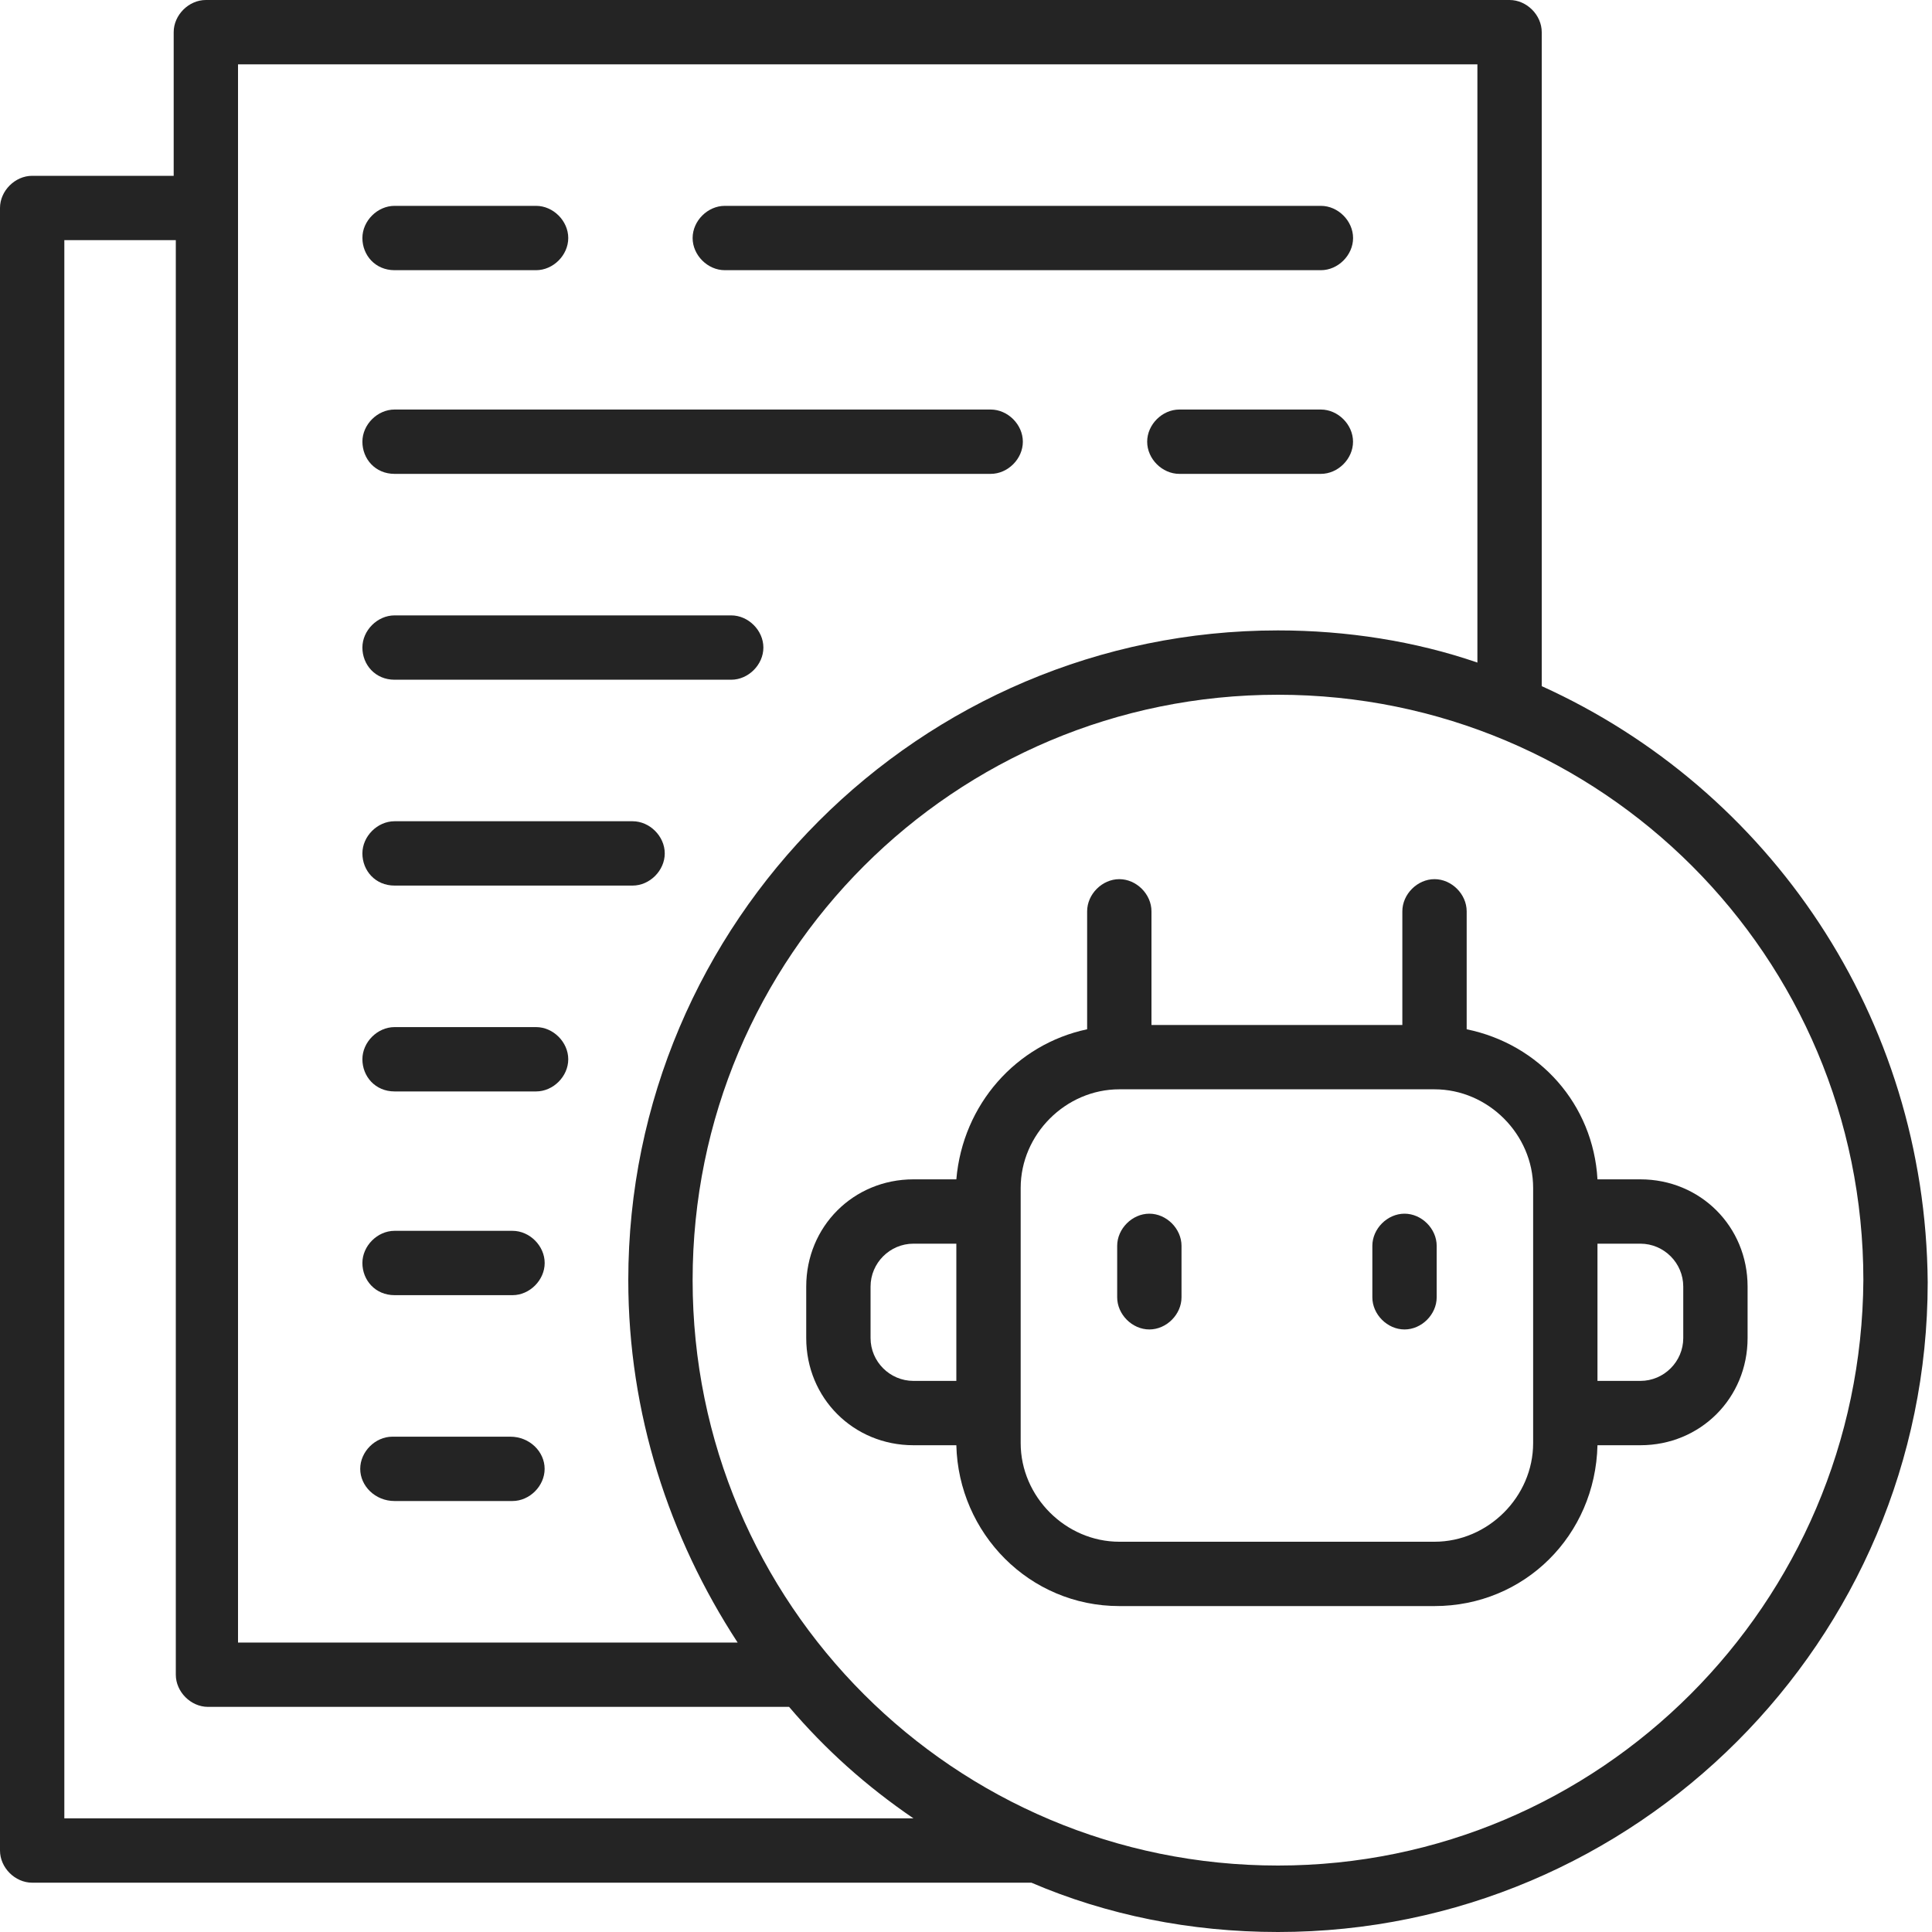
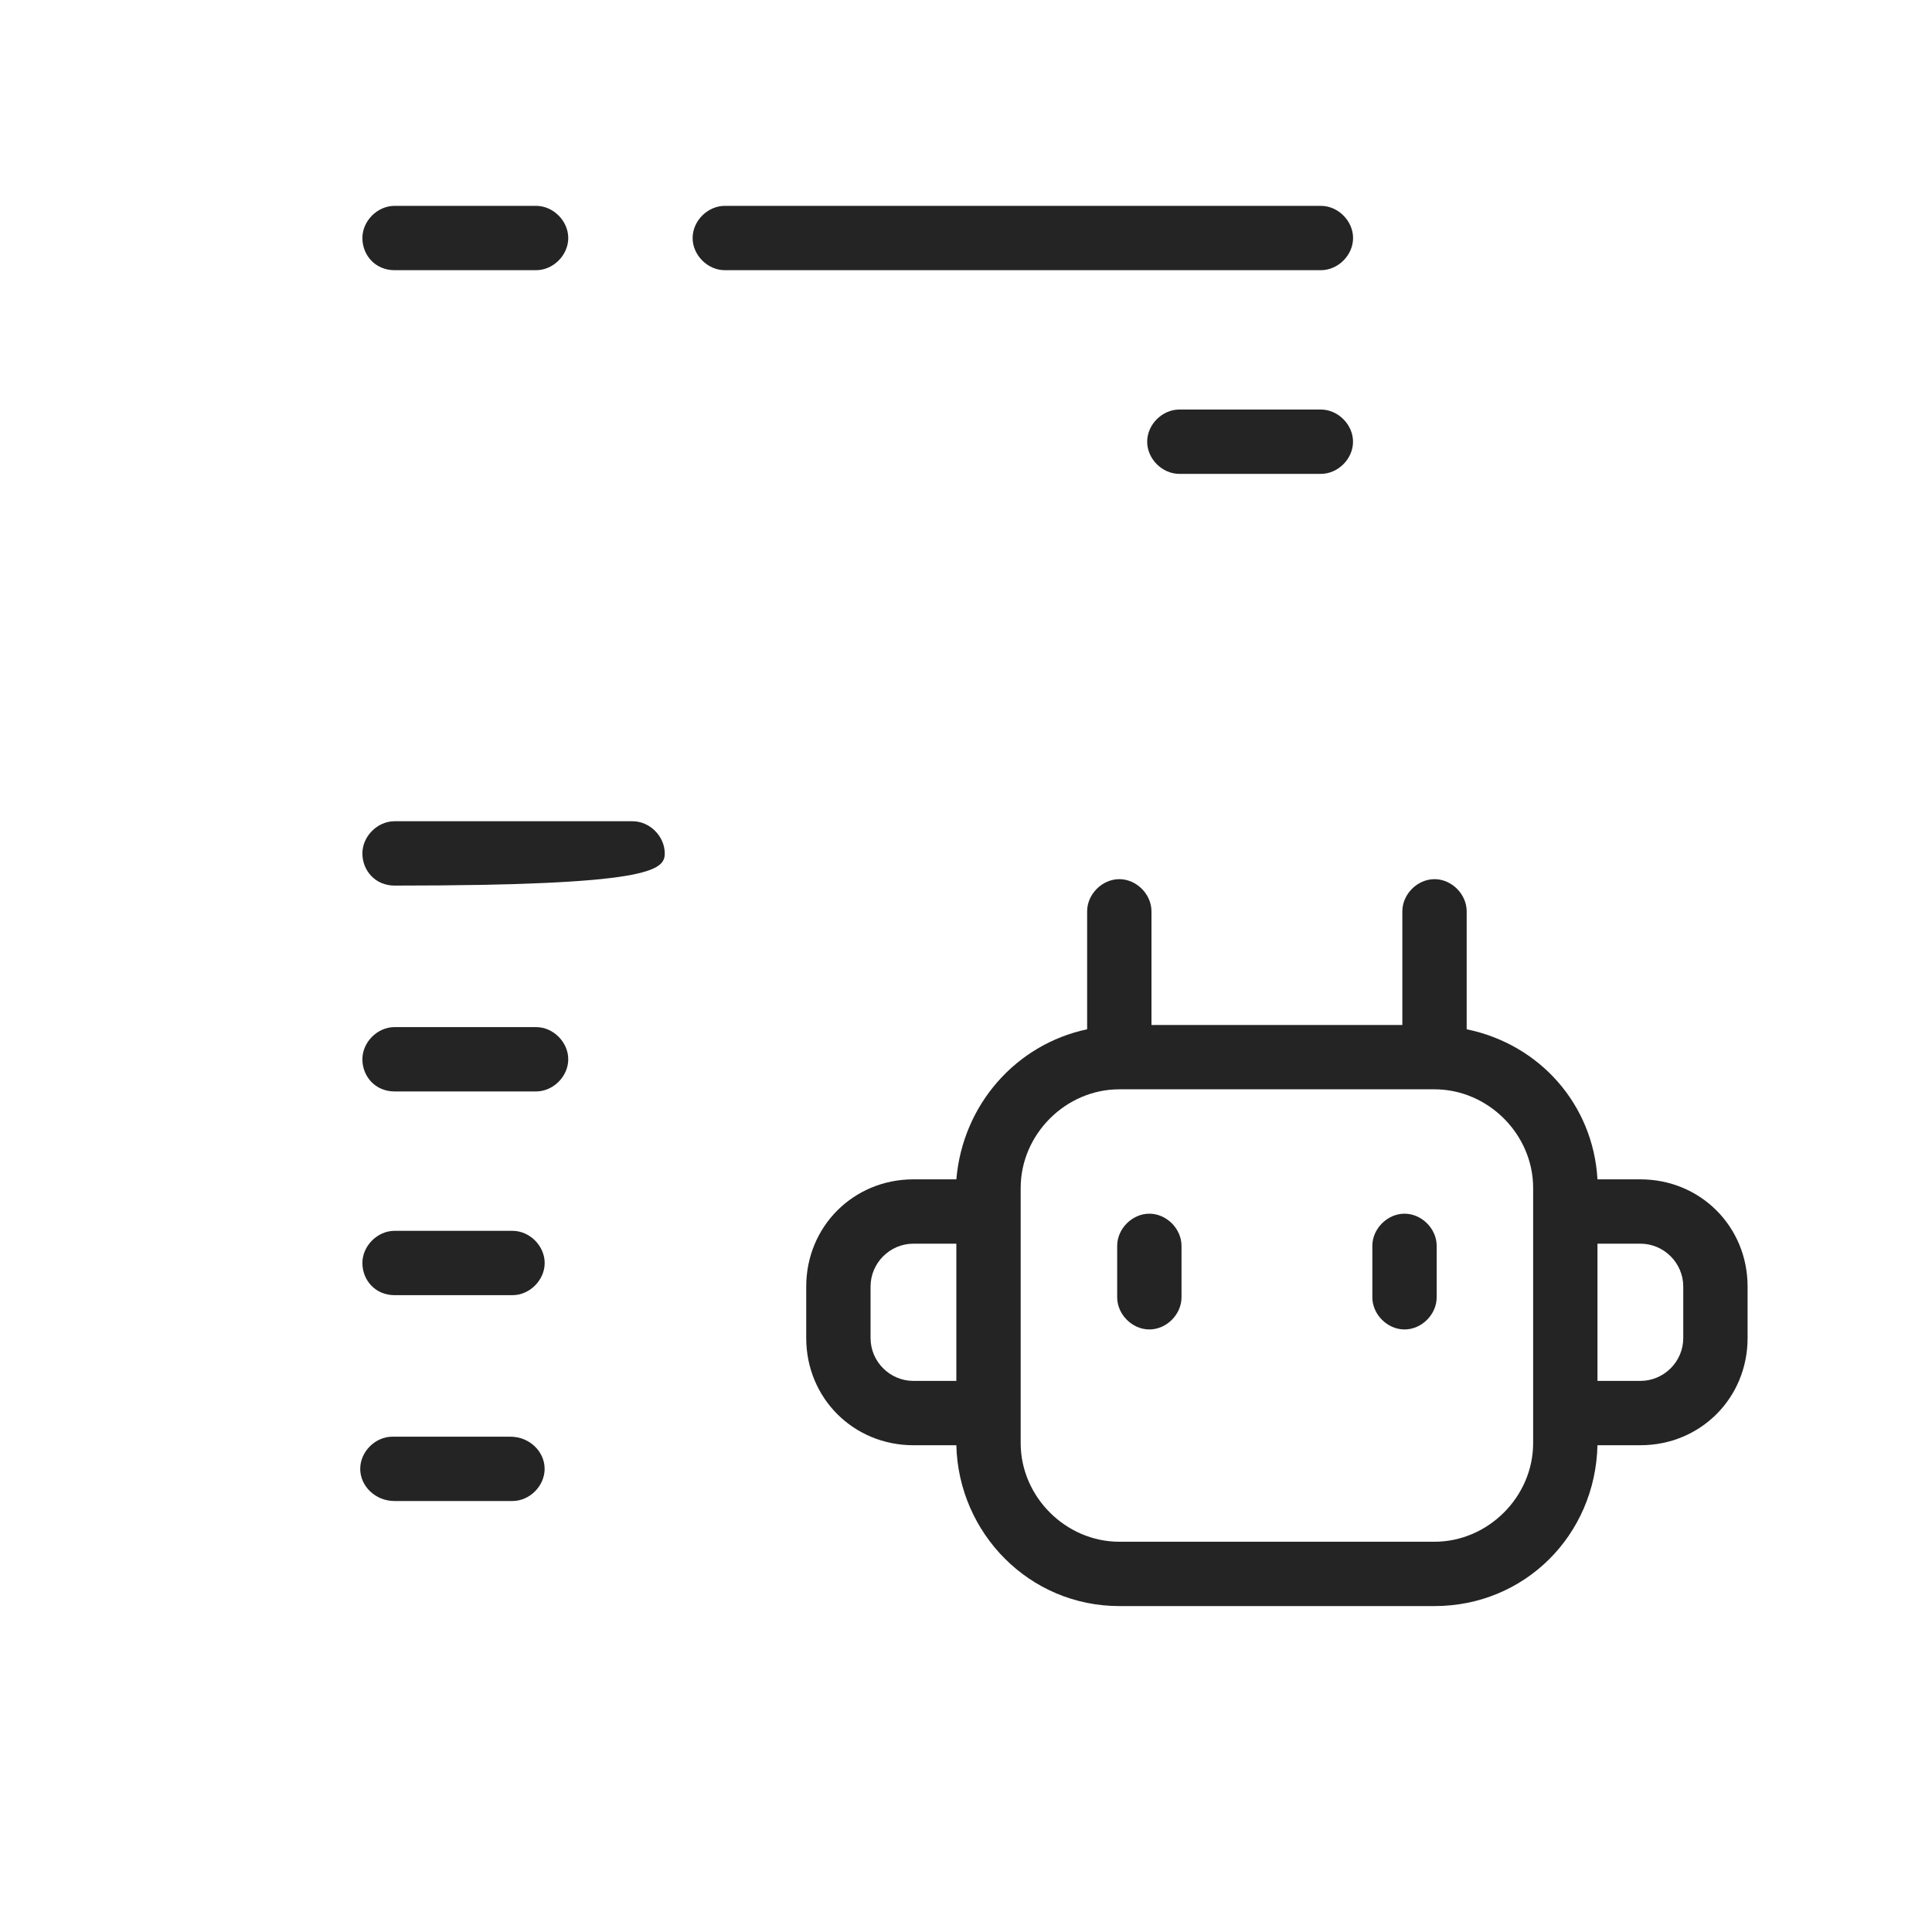
<svg xmlns="http://www.w3.org/2000/svg" width="40" height="40" viewBox="0 0 40 40" fill="none">
-   <path d="M8.169 14.073H15.139C15.494 14.073 15.805 13.762 15.805 13.407C15.805 13.052 15.494 12.741 15.139 12.741H8.169C7.814 12.741 7.503 13.052 7.503 13.407C7.503 13.762 7.769 14.073 8.169 14.073Z" fill="#242424" />
-   <path d="M8.169 18.335H13.097C13.452 18.335 13.763 18.024 13.763 17.669C13.763 17.314 13.452 17.003 13.097 17.003H8.169C7.814 17.003 7.503 17.314 7.503 17.669C7.503 18.024 7.769 18.335 8.169 18.335Z" fill="#242424" />
+   <path d="M8.169 18.335C13.452 18.335 13.763 18.024 13.763 17.669C13.763 17.314 13.452 17.003 13.097 17.003H8.169C7.814 17.003 7.503 17.314 7.503 17.669C7.503 18.024 7.769 18.335 8.169 18.335Z" fill="#242424" />
  <path d="M8.169 22.597H11.099C11.454 22.597 11.765 22.286 11.765 21.931C11.765 21.576 11.454 21.265 11.099 21.265H8.169C7.814 21.265 7.503 21.576 7.503 21.931C7.503 22.286 7.769 22.597 8.169 22.597Z" fill="#242424" />
  <path d="M8.169 26.815H10.611C10.966 26.815 11.277 26.504 11.277 26.149C11.277 25.794 10.966 25.483 10.611 25.483H8.169C7.814 25.483 7.503 25.794 7.503 26.149C7.503 26.504 7.769 26.815 8.169 26.815Z" fill="#242424" />
  <path d="M8.168 31.077H10.61C10.965 31.077 11.276 30.766 11.276 30.411C11.276 30.055 10.965 29.745 10.566 29.745H8.124C7.769 29.745 7.458 30.055 7.458 30.411C7.458 30.766 7.769 31.077 8.168 31.077Z" fill="#242424" />
  <path d="M8.169 5.594H11.099C11.454 5.594 11.765 5.283 11.765 4.928C11.765 4.573 11.454 4.262 11.099 4.262H8.169C7.814 4.262 7.503 4.573 7.503 4.928C7.503 5.283 7.769 5.594 8.169 5.594Z" fill="#242424" />
  <path d="M15.006 5.594H27.348C27.703 5.594 28.014 5.283 28.014 4.928C28.014 4.573 27.703 4.262 27.348 4.262H15.006C14.651 4.262 14.34 4.573 14.34 4.928C14.34 5.283 14.651 5.594 15.006 5.594Z" fill="#242424" />
-   <path d="M8.169 9.811H20.511C20.866 9.811 21.177 9.501 21.177 9.145C21.177 8.79 20.866 8.479 20.511 8.479H8.169C7.814 8.479 7.503 8.79 7.503 9.145C7.503 9.501 7.769 9.811 8.169 9.811Z" fill="#242424" />
  <path d="M27.347 8.479H24.417C24.062 8.479 23.751 8.79 23.751 9.145C23.751 9.501 24.062 9.811 24.417 9.811H27.347C27.702 9.811 28.013 9.501 28.013 9.145C28.013 8.79 27.702 8.479 27.347 8.479Z" fill="#242424" />
-   <path d="M31.92 14.206V0.666C31.92 0.311 31.609 0 31.254 0H4.262C3.907 0 3.596 0.311 3.596 0.666V3.64H0.666C0.311 3.64 0 3.951 0 4.306V38.313C0 38.668 0.311 38.979 0.666 38.979H21.354C22.908 39.645 24.639 40 26.459 40C33.873 40 39.911 33.962 39.911 26.548C39.867 21.043 36.626 16.337 31.92 14.206ZM4.928 1.332H30.588V13.718C29.301 13.274 27.88 13.052 26.459 13.052C19.046 13.052 13.008 19.09 13.008 26.504C13.008 29.256 13.851 31.831 15.272 34.007H4.928V1.332ZM1.332 37.603V4.972H3.64V34.673C3.64 35.028 3.951 35.339 4.306 35.339H16.337C17.092 36.226 17.936 36.981 18.912 37.647H1.332V37.603ZM26.459 38.624C19.756 38.624 14.34 33.208 14.34 26.504C14.34 19.8 19.756 14.384 26.459 14.384C33.163 14.384 38.579 19.8 38.579 26.504C38.535 33.208 33.119 38.624 26.459 38.624Z" fill="#242424" />
  <path d="M23.796 25.128C23.441 25.128 23.13 25.439 23.13 25.794V26.859C23.13 27.214 23.441 27.525 23.796 27.525C24.151 27.525 24.462 27.214 24.462 26.859V25.794C24.462 25.439 24.151 25.128 23.796 25.128Z" fill="#242424" />
  <path d="M29.079 25.128C28.724 25.128 28.413 25.439 28.413 25.794V26.859C28.413 27.214 28.724 27.525 29.079 27.525C29.434 27.525 29.745 27.214 29.745 26.859V25.794C29.745 25.439 29.434 25.128 29.079 25.128Z" fill="#242424" />
  <path d="M33.962 24.417H33.074C32.985 22.863 31.875 21.62 30.366 21.31V18.868C30.366 18.513 30.055 18.202 29.7 18.202C29.345 18.202 29.034 18.513 29.034 18.868V21.221H23.84V18.868C23.84 18.513 23.529 18.202 23.174 18.202C22.819 18.202 22.508 18.513 22.508 18.868V21.31C21.043 21.62 19.933 22.863 19.8 24.417H18.912C17.669 24.417 16.692 25.394 16.692 26.637V27.703C16.692 28.946 17.669 29.922 18.912 29.922H19.8C19.844 31.742 21.309 33.252 23.174 33.252H29.7C31.565 33.252 33.03 31.787 33.074 29.922H33.962C35.205 29.922 36.182 28.946 36.182 27.703V26.637C36.182 25.394 35.205 24.417 33.962 24.417ZM18.024 27.703V26.637C18.024 26.149 18.424 25.749 18.912 25.749H19.8V28.59H18.912C18.424 28.59 18.024 28.191 18.024 27.703ZM31.742 29.878C31.742 30.988 30.81 31.92 29.7 31.92H23.174C22.064 31.92 21.132 30.988 21.132 29.878V24.595C21.132 23.485 22.064 22.553 23.174 22.553H29.7C30.81 22.553 31.742 23.485 31.742 24.595V29.878ZM34.85 27.703C34.85 28.191 34.45 28.59 33.962 28.59H33.074V25.749H33.962C34.45 25.749 34.85 26.149 34.85 26.637V27.703Z" fill="#242424" />
</svg>